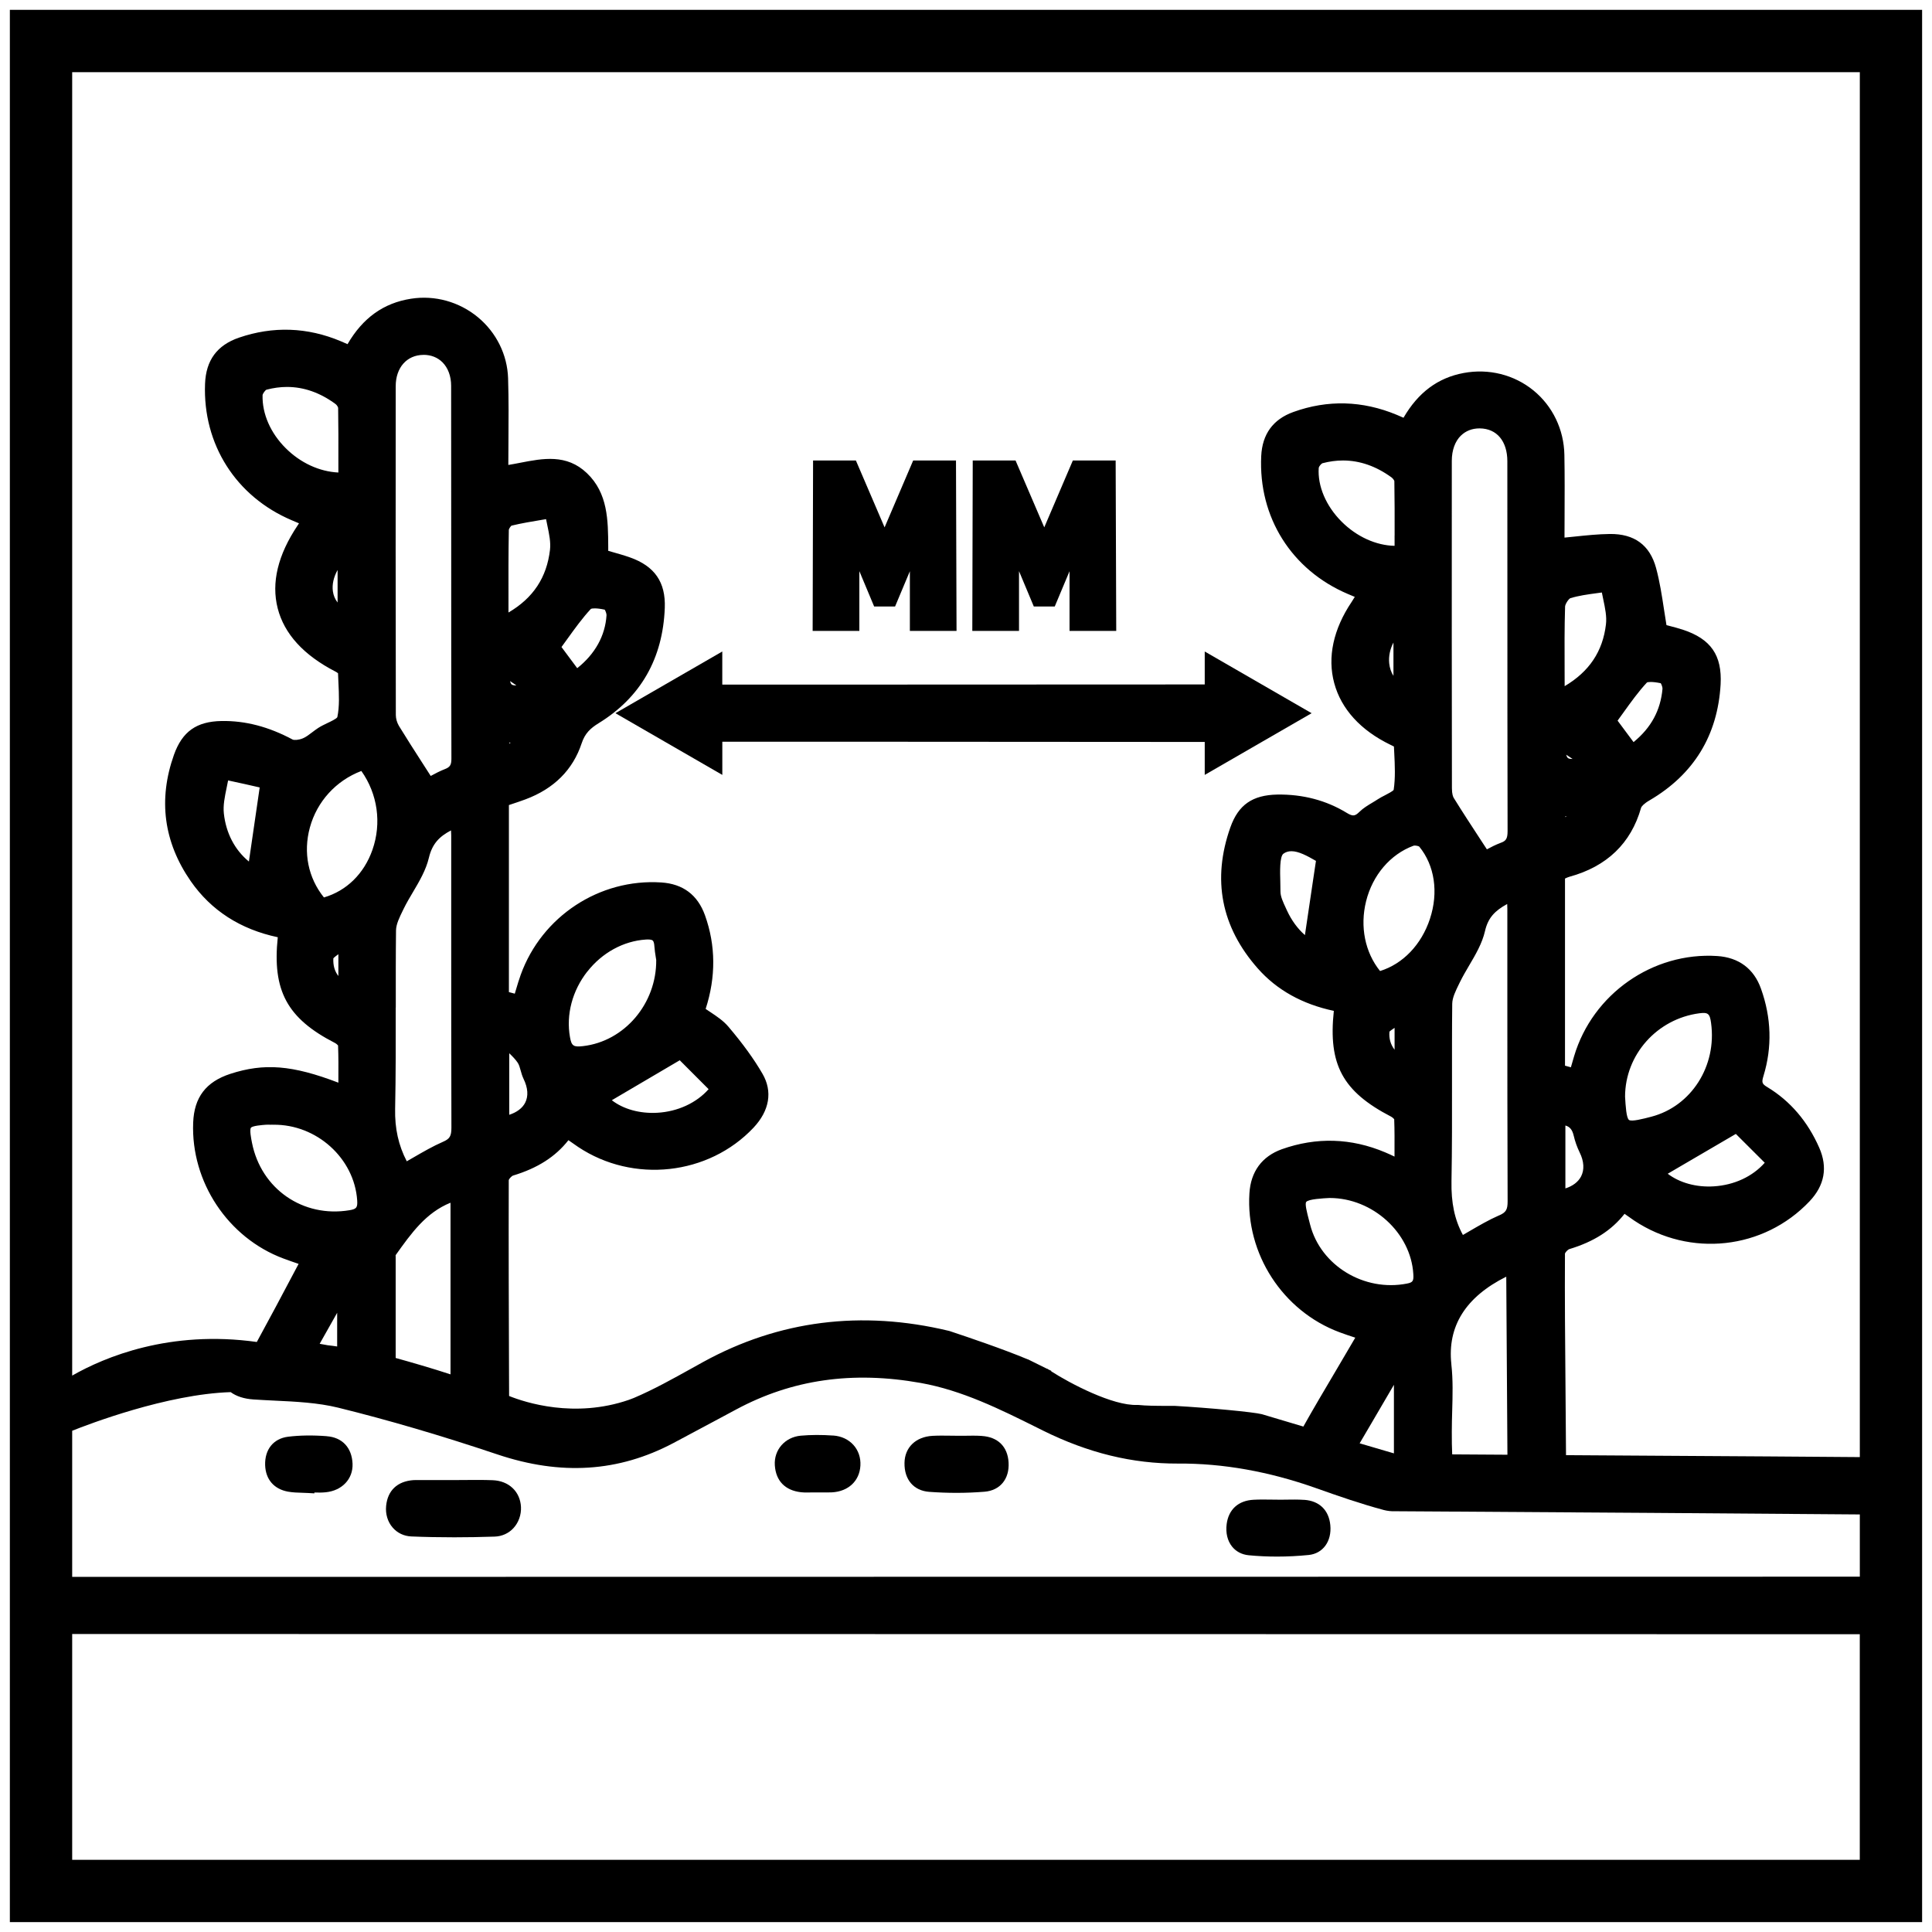
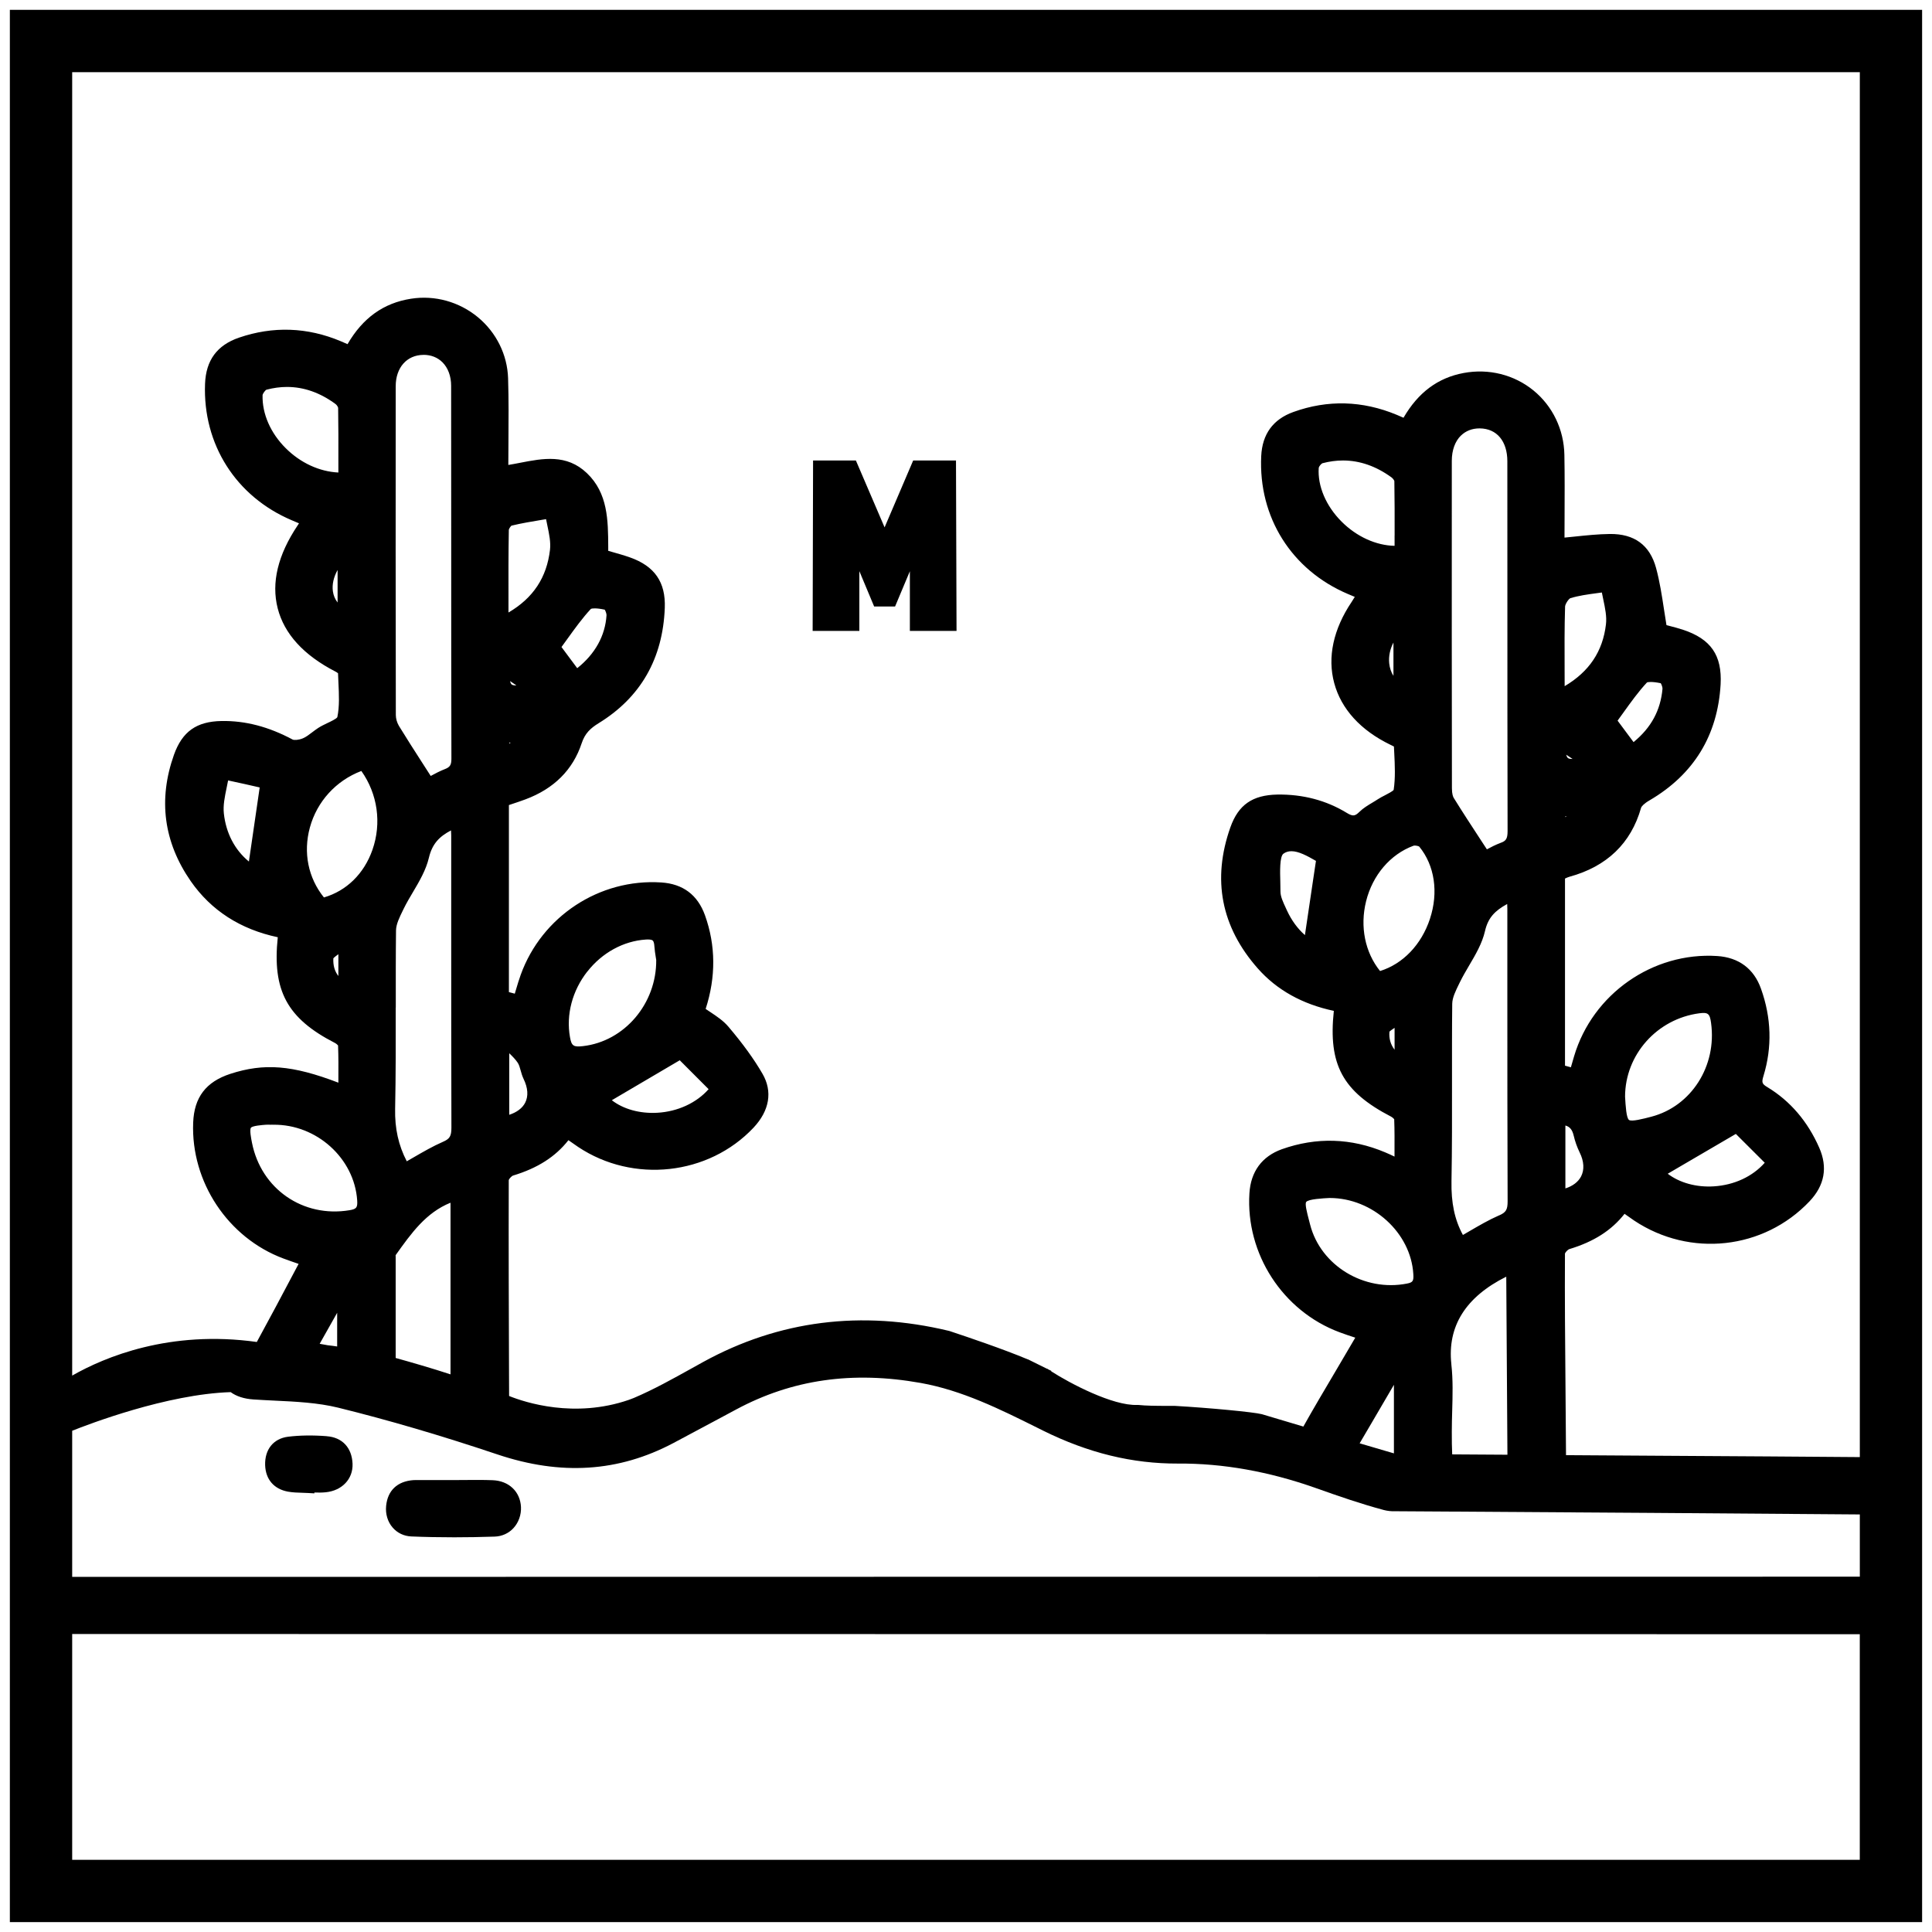
<svg xmlns="http://www.w3.org/2000/svg" id="_Слой_1" data-name="Слой 1" viewBox="0 0 496 496">
  <defs>
    <style>
      .cls-1 {
        fill: #000;
        stroke-width: 0px;
      }
    </style>
  </defs>
  <path class="cls-1" d="M126.44,380.01c-2.38-.09-4.79-.07-7.12-.05-.5,0-1.01,0-1.51.01h-10.8c-.3,0-.6,0-.88.02-4.12.3-6.61,2.65-7,6.61-.21,2.08.4,4.12,1.69,5.59,1.2,1.38,2.89,2.18,4.77,2.26,3.56.15,7.25.22,11.03.22,3.39,0,6.86-.06,10.38-.18,1.87-.06,3.59-.84,4.83-2.19,1.31-1.43,2.01-3.4,1.92-5.41-.2-3.98-3.14-6.74-7.31-6.88Z" />
-   <path class="cls-1" d="M334.83,385.06c-1.59-.11-3.17-.08-4.71-.06-.23,0-.45,0-.68.01h-1.31c-.64,0-1.27,0-1.9-.02-1.44-.02-2.92-.04-4.39.04-3.91.2-6.43,2.47-6.92,6.25-.29,2.23.2,4.28,1.37,5.75,1.04,1.3,2.52,2.08,4.31,2.25,2.39.23,4.82.34,7.28.34,2.67,0,5.38-.14,8.09-.41,3.67-.37,5.96-3.52,5.56-7.66-.37-3.86-2.81-6.23-6.7-6.5Z" />
-   <path class="cls-1" d="M252.02,368.64c-1.47-.09-2.95-.07-4.38-.04-.14,0-.28,0-.42,0h-1.5c-.63,0-1.26-.02-1.89-.02-1.44-.02-2.93-.04-4.41.04h0c-4.33.24-7.16,2.98-7.21,6.97-.07,4.28,2.37,7.12,6.35,7.41,2.35.17,4.68.26,6.98.26,2.44,0,4.85-.1,7.2-.29,4.02-.32,6.45-3.28,6.19-7.54-.24-4.06-2.76-6.53-6.91-6.78Z" />
  <path class="cls-1" d="M83.89,368.71c-3.59-.28-6.94-.23-9.95.14-3.75.48-6,3.28-5.87,7.31.13,3.66,2.27,6.13,5.87,6.79,1.25.22,2.49.26,3.69.29.5.01,1,.03,1.5.06l1.58.09v-.22c.94.03,1.92.04,2.91-.06,4.21-.42,7.05-3.44,6.89-7.33-.17-4.13-2.65-6.77-6.62-7.06Z" />
-   <path class="cls-1" d="M213.94,368.55c-2.97-.21-5.78-.2-8.36.03-4.06.37-6.92,3.64-6.66,7.6.26,4.01,2.65,6.46,6.72,6.92.53.06,1.06.07,1.58.07.43,0,.85-.01,1.26-.02,0,0,.01,0,.02,0h1.16c.39,0,.79,0,1.18,0,.9.01,1.83.02,2.75-.02h.01c4.21-.24,7.07-2.93,7.29-6.86.24-4.16-2.69-7.42-6.97-7.73Z" />
  <polygon class="cls-1" points="130.63 136.01 130.63 136.01 130.63 136.01 130.63 136.01" />
-   <path class="cls-1" d="M158,183.1l27.44,15.84v-8.52h30.21c31.21.02,62.43.03,93.64.06v8.46l27.44-15.84-27.44-15.84v8.46c-33.62.03-67.25.04-100.88.04h-22.98s0-8.5,0-8.5l-27.44,15.84Z" />
  <polygon class="cls-1" points="220.62 146.63 224.42 155.71 229.79 155.71 233.59 146.65 233.59 161.97 245.57 161.97 245.43 118.22 234.44 118.22 227.1 135.39 219.73 118.22 208.74 118.22 208.63 161.97 220.62 161.97 220.62 146.63" />
-   <polygon class="cls-1" points="261.61 146.63 265.41 155.71 270.78 155.71 274.58 146.65 274.58 161.97 286.57 161.97 286.42 118.22 275.43 118.22 268.09 135.39 260.72 118.22 249.73 118.22 249.62 161.97 261.61 161.97 261.61 146.63" />
  <path class="cls-1" d="M2.53,2.53v490.93h490.93V2.53H2.53ZM86.67,146.33v8.35c-.65-.83-1.06-1.81-1.21-2.89-.24-1.74.19-3.62,1.21-5.46ZM86.87,118.31c0,1,0,2,0,3-4.86-.23-9.72-2.46-13.52-6.25-3.91-3.89-6.07-8.85-5.94-13.61.03-.38.67-1.26.99-1.4,1.78-.47,3.54-.71,5.27-.71,4.34,0,8.52,1.47,12.48,4.39.33.24.64.77.66.98.08,4.52.07,9.13.06,13.58ZM130.74,286.2v-15.8c.83.8,1.59,1.57,2.17,2.43.34.5.54,1.21.75,1.97.2.71.4,1.44.75,2.17,1.13,2.32,1.28,4.43.42,6.12-.71,1.4-2.14,2.47-4.09,3.11ZM131.12,190.66l-.39.22v-.25l.39.03ZM130.94,174.85c.55.38,1.1.74,1.64,1.11-.68.02-1.04-.09-1.22-.24-.13-.11-.3-.34-.41-.87ZM130.63,136.02h0s0,0,0-.01h0c.04-.3.51-.95.68-1.06,2.55-.62,5.22-1.06,7.8-1.49.36-.06.72-.12,1.08-.18.11.56.22,1.12.34,1.67.46,2.18.89,4.25.67,6.18-.82,7.12-4.32,12.41-10.66,16.12v-2.86c-.01-6.36-.02-12.37.09-18.38h0ZM144.15,166.11c.52-.71,1.03-1.42,1.55-2.14,1.88-2.61,3.82-5.31,6.01-7.66.23-.11,1.29-.28,3.54.21.22.33.49,1.09.46,1.45-.34,5.25-2.93,9.92-7.52,13.57l-.56-.75c-1.21-1.62-2.36-3.17-3.48-4.68ZM357.74,164.96v8.55c-.59-.91-.96-2-1.09-3.23-.18-1.81.22-3.67,1.09-5.32ZM358.03,137.48v2.65c-4.74-.09-9.73-2.34-13.6-6.21-4.01-4-6.21-9.17-5.87-13.83.05-.33.63-1.04.93-1.16,1.78-.47,3.54-.71,5.28-.71,4.32,0,8.5,1.45,12.47,4.34.37.27.7.77.73.95.08,4.65.08,9.38.07,13.95ZM358.03,269.49c-1.03-1.33-1.47-2.87-1.32-4.63.2-.23.79-.63,1.32-.98v1.13c0,1.64,0,3.08,0,4.47ZM367.11,235.89c-2.19,6.64-6.94,11.58-12.81,13.4-3.86-4.79-5.2-11.4-3.59-17.9,1.67-6.73,6.23-12.07,12.18-14.27.07-.02.17-.04.29-.04.41,0,1.01.13,1.18.27,3.96,4.82,4.99,11.75,2.75,18.53ZM375.06,111.84c1.23-1.22,2.88-1.86,4.77-1.86h.07c4.37.04,7.08,3.28,7.08,8.45,0,11.51.01,23.02.01,34.52,0,20.14,0,40.28.05,60.42,0,2.02-.45,2.54-1.77,3.01-1.31.49-2.54,1.13-3.54,1.67l-1.46-2.23c-2.46-3.76-4.79-7.32-7.05-10.97-.17-.28-.47-.98-.47-2.5-.04-24.61-.05-51.32-.03-84.05h0c0-2.69.83-4.99,2.33-6.47ZM372.61,350.25c-1.08-9.73,3.66-17.29,14.09-22.49l.3,45.71c-5.27-.04-10.07-.07-14.18-.09-.09-1.66-.1-3.67-.1-5.88,0-1.76.05-3.56.1-5.3.11-3.92.23-7.97-.22-11.95ZM384.88,312.01c-2.67,1.17-5.18,2.64-7.62,4.06-.57.33-1.13.66-1.69.98-2.13-3.92-3.04-8.26-2.93-13.85.15-8.3.14-16.74.13-24.9,0-6.76-.02-13.75.06-20.62.02-1.56.89-3.32,1.72-5.02l.28-.57c.69-1.41,1.53-2.84,2.34-4.22,1.64-2.78,3.34-5.66,4.07-8.83.79-3.44,2.53-5.22,5.7-6.96.02.44.04.85.04,1.25,0,7.44,0,14.88,0,22.33,0,17.3,0,35.18.07,52.77,0,2.13-.42,2.83-2.18,3.6ZM361.21,329.53c-11.01,2.16-22.16-4.62-24.86-15.12l-.26-1c-.58-2.22-1.12-4.32-.75-4.83.55-.75,4.39-.94,5.96-1.02h.08c11.01,0,20.83,8.92,21.46,19.53.12,1.78-.12,2.15-1.64,2.44ZM349.06,370.54c.98-1.67,2.02-3.44,3.06-5.21,2.04-3.47,4.13-7.03,5.74-9.81v17.6l-1.89-.55c-2.3-.68-4.61-1.35-6.91-2.03ZM86.87,244.98c0,.06,0,.12,0,.18,0,1.76,0,3.52,0,5.41-.95-1.21-1.38-2.71-1.29-4.53.18-.25.76-.68,1.28-1.06ZM95.61,218.19c-2.15,6.13-6.66,10.53-12.45,12.21-4.04-5.02-5.36-11.5-3.61-17.94,1.82-6.69,6.72-12.06,13.22-14.53,4.18,5.9,5.25,13.4,2.84,20.26ZM108.69,91.1h.06c1.91,0,3.58.66,4.83,1.9,1.44,1.43,2.24,3.58,2.24,6.05.02,13.85.02,27.69.02,41.54,0,18.06,0,36.12.05,54.18,0,1.6-.35,2.17-1.67,2.68-1.31.51-2.51,1.15-3.57,1.72l-.07.04c-.71-1.1-1.4-2.19-2.09-3.25-2.13-3.31-4.14-6.44-6.08-9.61-.49-.82-.79-1.88-.79-2.77-.05-28.06-.06-56.47-.03-84.43h0c0-4.78,2.86-8.01,7.1-8.04ZM115.66,352.84c-4.43-1.47-10.41-3.19-14.08-4.21,0-8.68,0-17.29,0-25.89,0-.11,0-.23-.01-.35,0-.05,0-.1,0-.14l.05-.08c3.96-5.56,7.73-10.85,14.04-13.4v44.08ZM101.61,258.69c0-6.51-.02-13.25.06-19.87.03-1.57.91-3.35,1.75-5.07l.26-.53c.69-1.41,1.53-2.83,2.35-4.21,1.64-2.77,3.33-5.64,4.08-8.8.86-3.61,2.7-5.46,5.68-7.02.03.44.05.85.05,1.26,0,8.33,0,16.67,0,25.01,0,16.4,0,33.35.05,50.03,0,2.17-.41,2.88-2.14,3.63-2.63,1.15-5.13,2.6-7.55,4-.59.34-1.18.68-1.77,1.02-2.14-4.12-3.09-8.44-2.99-13.45.18-8.67.16-17.49.15-26.01ZM89.72,310.7c-11.93,1.98-22.69-5.46-25.03-17.33-.2-1-.66-3.33-.27-3.84.39-.52,2.84-.7,3.86-.78.39-.02.78-.01,1.18,0,.23,0,.48-.02.7,0,11.11-.14,20.81,8.61,21.54,19.43.12,1.84-.18,2.22-1.99,2.52ZM86.56,345.68c-.84-.13-1.64-.23-2.39-.31-.78-.14-1.46-.27-2.1-.38l4.49-7.96v8.65ZM402.19,209.58c-.11.06-.21.13-.32.19v-.21l.32.03ZM402.1,193.76c.55.37,1.08.73,1.62,1.08-.64.02-.99-.09-1.18-.23-.14-.11-.31-.34-.44-.85ZM401.79,155.79c.03-.75.94-2.05,1.37-2.22,2.14-.65,4.38-.96,6.76-1.28.44-.06.88-.12,1.32-.18.11.59.24,1.17.36,1.75.48,2.28.94,4.44.69,6.45-.81,6.91-4.29,12.12-10.6,15.85,0-1.3,0-2.59-.01-3.86-.02-5.73-.05-11.13.12-16.52ZM401.88,305.1v-16.15c1.17.32,1.79,1.13,2.14,2.63.34,1.46.86,2.92,1.54,4.32,1.11,2.25,1.23,4.42.35,6.12-.74,1.42-2.14,2.48-4.03,3.08ZM422.83,175.2c.23-.11,1.28-.27,3.53.2.23.34.48,1.11.45,1.43-.49,5.52-2.92,10.01-7.43,13.69l-4.1-5.51c.5-.69,1-1.39,1.51-2.09,1.89-2.63,3.84-5.36,6.04-7.72ZM422.8,175.21h0s0,0,0,0h0ZM417.2,281.54c.02-10.78,8.21-19.97,19.06-21.4,2.25-.29,2.7.08,3.02,2.49,1.52,11.03-5.07,21.38-15.33,24.06-2.14.56-5.07,1.32-5.74.83-.69-.5-.87-3.59-1.01-5.98ZM428.16,301.33l3.62-2.12c4.38-2.56,8.88-5.2,13.86-8.1l7.42,7.4c-3.13,3.54-7.82,5.73-13.06,6.06-4.5.29-8.79-.91-11.84-3.23ZM337.84,221.04l-.7,4.67c-.72,4.86-1.43,9.57-2.13,14.36-1.85-1.62-3.45-3.8-4.61-6.32l-.32-.7c-.67-1.43-1.35-2.9-1.35-4.15,0-.81-.02-1.69-.04-2.61-.07-2.4-.19-6.41.8-7.12.62-.45,1.31-.64,2.06-.64,1.81,0,3.95,1.13,6.3,2.49ZM150.78,249.44c3.79-4.85,9.27-7.85,15.01-8.23h0c.2-.01.37-.02.53-.02.76,0,1.1.14,1.25.27.29.25.39.9.42,1.4.07,1.04.23,2.05.36,2.85.05.28.09.53.12.75.1,11.18-8.14,20.89-18.8,22.11-2.45.29-2.95-.06-3.34-2.3-1.03-5.78.59-11.92,4.44-16.84ZM157.07,282.46c5.54-3.25,11.11-6.52,17.44-10.26l7.41,7.42c-3.1,3.52-7.93,5.77-13.19,6.06-4.51.25-8.72-.94-11.67-3.23ZM66.67,202.16l-2.77,19.02c-3.62-2.97-5.88-7.28-6.43-12.34-.23-2.09.24-4.33.73-6.69.12-.59.25-1.18.36-1.79l.56.12c2.48.54,5.04,1.09,7.55,1.68ZM129.85,404.83H18.53s0-37.51,0-37.51c4.12-1.65,24.32-9.41,40.69-9.92,1.44,1.06,3.41,1.72,5.85,1.88,1.81.12,3.62.21,5.44.3,5.46.26,11.1.53,16.31,1.81,12.96,3.2,26.32,7.12,40.84,11.99,16.34,5.49,31.13,4.54,45.22-2.91,3.48-1.84,6.94-3.7,10.41-5.56l5.71-3.06c14.34-7.7,29.83-9.93,47.35-6.81,10.66,1.9,20.44,6.77,29.89,11.47l1.48.74c11.67,5.79,23.03,8.54,34.71,8.49,11.47-.09,23.38,2.04,35.33,6.27,6.12,2.17,11.66,4.09,17.49,5.65.92.24,1.94.36,2.95.32.08,0,.19,0,.25,0,1.23,0,6.55.04,14.46.09,25.33.16,75.06.48,104.56.73v15.98c-93.92.03-233.28.03-347.62.04ZM477.47,18.53v355.55c-13.14-.11-31.85-.23-48.8-.33-10.06-.06-19.46-.12-26.63-.17-.03-5.58-.08-11.31-.13-17.11-.1-11.47-.21-23.33-.14-34.65.11-.35.77-1.03,1.1-1.13,6.29-1.9,10.85-4.8,14.2-9.07.08.05.15.11.22.16.78.55,1.52,1.07,2.26,1.58,14.33,9.53,33.26,7.45,45-4.94,3.88-4.09,4.72-8.72,2.5-13.77-2.98-6.78-7.46-12-13.3-15.54-1.41-.84-1.53-1.2-1-2.93,2.24-7.36,2.02-14.88-.65-22.34-1.82-5.14-5.71-8.04-11.25-8.4-16.53-1.07-31.97,9.74-36.72,25.68-.28.94-.54,1.87-.84,2.89l-.2-.06c-.45-.12-.88-.24-1.31-.36v-48.04c.43-.2.8-.37,1.14-.46,9.61-2.63,15.8-8.58,18.39-17.69.11-.37.74-1.1,2.2-1.94,11.34-6.65,17.47-16.67,18.22-29.77.4-7.46-2.5-11.66-9.7-14.03-1.26-.4-2.51-.73-3.62-1.02-.2-.05-.39-.1-.58-.15-.22-1.3-.41-2.6-.61-3.87-.57-3.74-1.11-7.28-2.06-10.8-1.6-5.88-5.57-8.79-11.85-8.73-3.06.04-6.03.35-9.18.68-.82.08-1.64.17-2.48.25,0-1.78.01-3.57.02-5.36.02-5.21.05-10.59-.05-15.9-.12-6.49-3.02-12.51-7.95-16.53-4.96-4.04-11.48-5.67-17.91-4.47-6.61,1.23-11.67,4.99-15.44,11.49-.62-.27-1.19-.52-1.76-.76-8.79-3.65-17.72-3.89-26.51-.72-5.21,1.87-7.99,5.67-8.26,11.31-.75,15.7,7.78,29.27,22.26,35.42l.62.26c.37.16.75.31,1.14.48-.26.44-.51.85-.78,1.25-4.73,7.02-6.29,14.25-4.5,20.88,1.79,6.65,6.77,12.12,14.39,15.82l.25.12c.17.08.47.23.69.35.02.54.05,1.08.08,1.62.16,3.18.32,6.46-.15,9.51-.26.36-1.46.98-2.19,1.36-.65.33-1.32.68-1.9,1.06-.46.31-.94.59-1.42.88-1.13.68-2.3,1.37-3.29,2.35-1.1,1.07-1.63,1.22-3.21.27-5.31-3.25-11.33-4.82-17.88-4.72-6.38.13-9.97,2.64-12.02,8.39-4.75,13.4-2.38,25.6,7.04,36.26,4.87,5.52,11.43,9.17,19.51,10.88-1.47,13.82,2.27,20.7,14.67,27.14.34.18.69.49.83.67.11,2.86.09,5.75.08,8.8,0,.26,0,.53,0,.8-.89-.42-1.65-.78-2.43-1.1-8.7-3.67-17.62-3.94-26.5-.79-5.1,1.84-7.98,5.75-8.32,11.31-.97,15.54,8.53,30.22,23.11,35.67,1.35.51,2.72.96,4.04,1.39,0,0,.02,0,.03,0-1.33,2.3-3.1,5.3-4.96,8.44-2.86,4.83-6.07,10.26-8.37,14.39l-10.5-3.13-.17-.05c-2.2-.55-13.43-1.62-22.35-2.13h-1.75c-3.15,0-5.71-.03-7.65-.24h-.12s-.11,0-.11,0c-6.26.26-17.28-5.54-22.08-8.63v-.13l-.76-.37-.27-.18h-.1c-1.46-.71-2.94-1.45-4.51-2.23l-.32-.16h-.06c-6.38-2.68-15.92-5.89-19.03-6.92l-1.04-.35-.23-.06c-22.41-5.37-43.62-2.67-63.04,8-1,.55-2.01,1.11-3.01,1.67-4.79,2.66-9.73,5.42-14.8,7.57-.42.18-.86.33-1.29.49-13.94,4.8-26.6.66-30.72-1l-.02-5.31c-.06-16.45-.12-33.46-.07-50.13.09-.34.77-1.05,1.11-1.15,6.3-1.91,10.85-4.81,14.21-9.08l.16.11c.8.56,1.56,1.09,2.33,1.62,14.13,9.42,33.48,7.3,45.02-4.93,4.13-4.39,4.95-9.32,2.31-13.86-2.21-3.81-5.07-7.75-8.74-12.07-1.31-1.55-3.02-2.68-4.67-3.78-.39-.26-.79-.52-1.18-.79,2.66-8.21,2.6-16.3-.17-24.04-1.88-5.23-5.65-8.07-11.22-8.43-15.86-1.04-30.68,8.7-36.09,23.71-.46,1.26-.83,2.53-1.23,3.87-.1.32-.19.64-.29.97-.33-.09-.66-.18-.98-.26l-.53-.14v-48.02l.44-.15c1.28-.42,2.53-.84,3.77-1.3,7.35-2.73,12.22-7.59,14.48-14.44.84-2.54,2.27-3.84,4.32-5.11,10.8-6.62,16.52-16.59,17.01-29.65.24-6.58-2.6-10.69-8.94-12.93-1.53-.54-3.09-.98-4.61-1.41-.32-.09-.65-.18-.97-.28,0-.36,0-.73,0-1.09-.04-6.74-.07-13.71-5.48-18.86-5.21-4.97-11.29-3.79-17.16-2.65-.99.19-2.01.39-3.01.55,0-1.91.02-3.81.03-5.7.04-5.68.08-11.05-.09-16.55-.19-6.04-3.01-11.74-7.73-15.66-4.82-3.99-11.09-5.73-17.21-4.76-7.03,1.1-12.36,4.92-16.28,11.66-.61-.27-1.17-.51-1.73-.75-8.58-3.61-17.37-3.92-26.14-.92-5.63,1.94-8.48,5.81-8.71,11.85-.6,15.53,7.93,28.95,22.26,35.03.61.26,1.23.52,1.86.79-.12.19-.23.36-.34.52-5.09,7.58-6.81,14.74-5.13,21.3,1.68,6.56,6.65,12.02,14.79,16.22.29.15.55.32.7.45.03.78.06,1.57.1,2.35.15,3.16.3,6.15-.28,8.92-.21.41-1.66,1.1-2.53,1.51-.81.39-1.65.79-2.36,1.25-.55.36-1.07.75-1.57,1.13-.81.62-1.58,1.21-2.37,1.54-1.07.45-2.26.52-2.66.31-6.17-3.3-12.14-4.85-18.23-4.75-6.44.11-10.09,2.71-12.22,8.67-4.09,11.51-2.64,22.43,4.31,32.45,5.23,7.52,12.74,12.36,22.34,14.39-1.44,13.72,2.4,20.83,14.65,27.13.34.17.7.49.83.66.11,2.87.1,5.73.08,8.75,0,.27,0,.53,0,.8-11.87-4.54-19.07-5.08-27.76-2.26-6.25,2.05-9.27,6.03-9.52,12.53-.59,15.2,8.92,29.54,23.14,34.86,1.33.5,2.65.95,3.93,1.39l-.98,1.84c-3.32,6.27-6.47,12.22-9.75,18.21-22.37-3.14-39.1,3.89-47.4,8.63V18.53h458.93ZM18.53,477.47v-57.97c41.98,0,95.68,0,153.22.01,105.05,0,222.92.01,305.71.04v57.92H18.53Z" />
</svg>